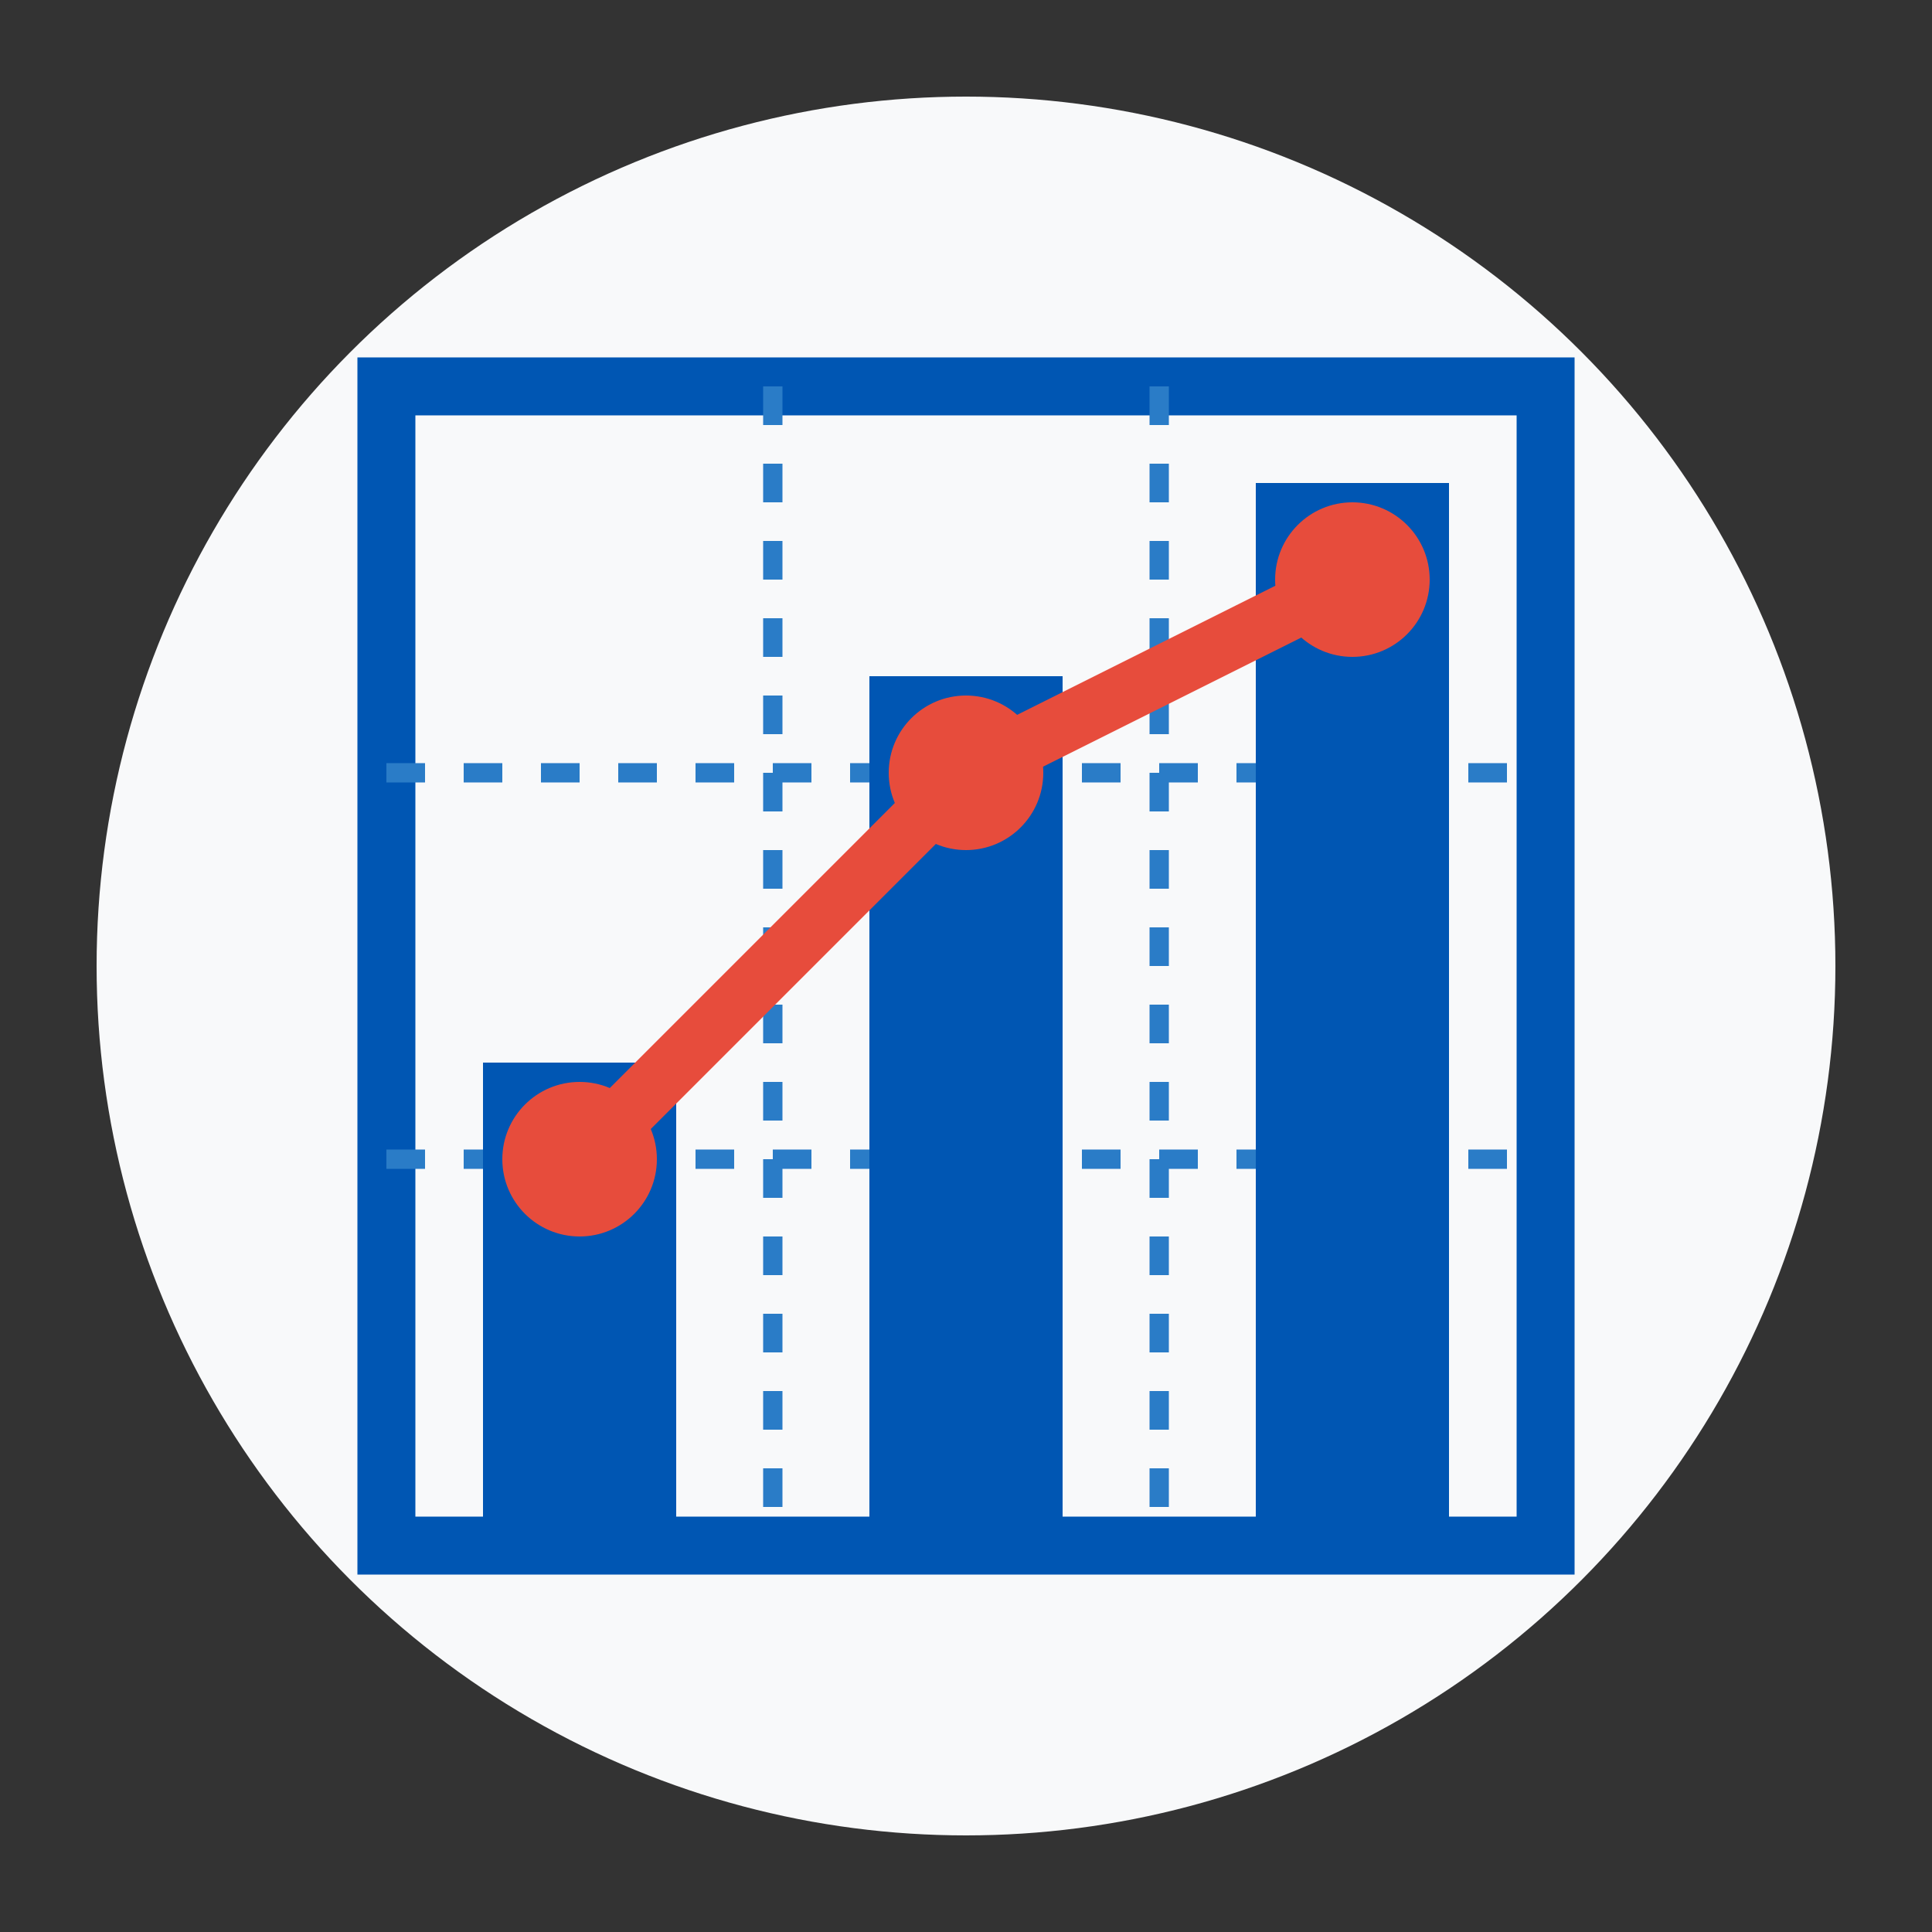
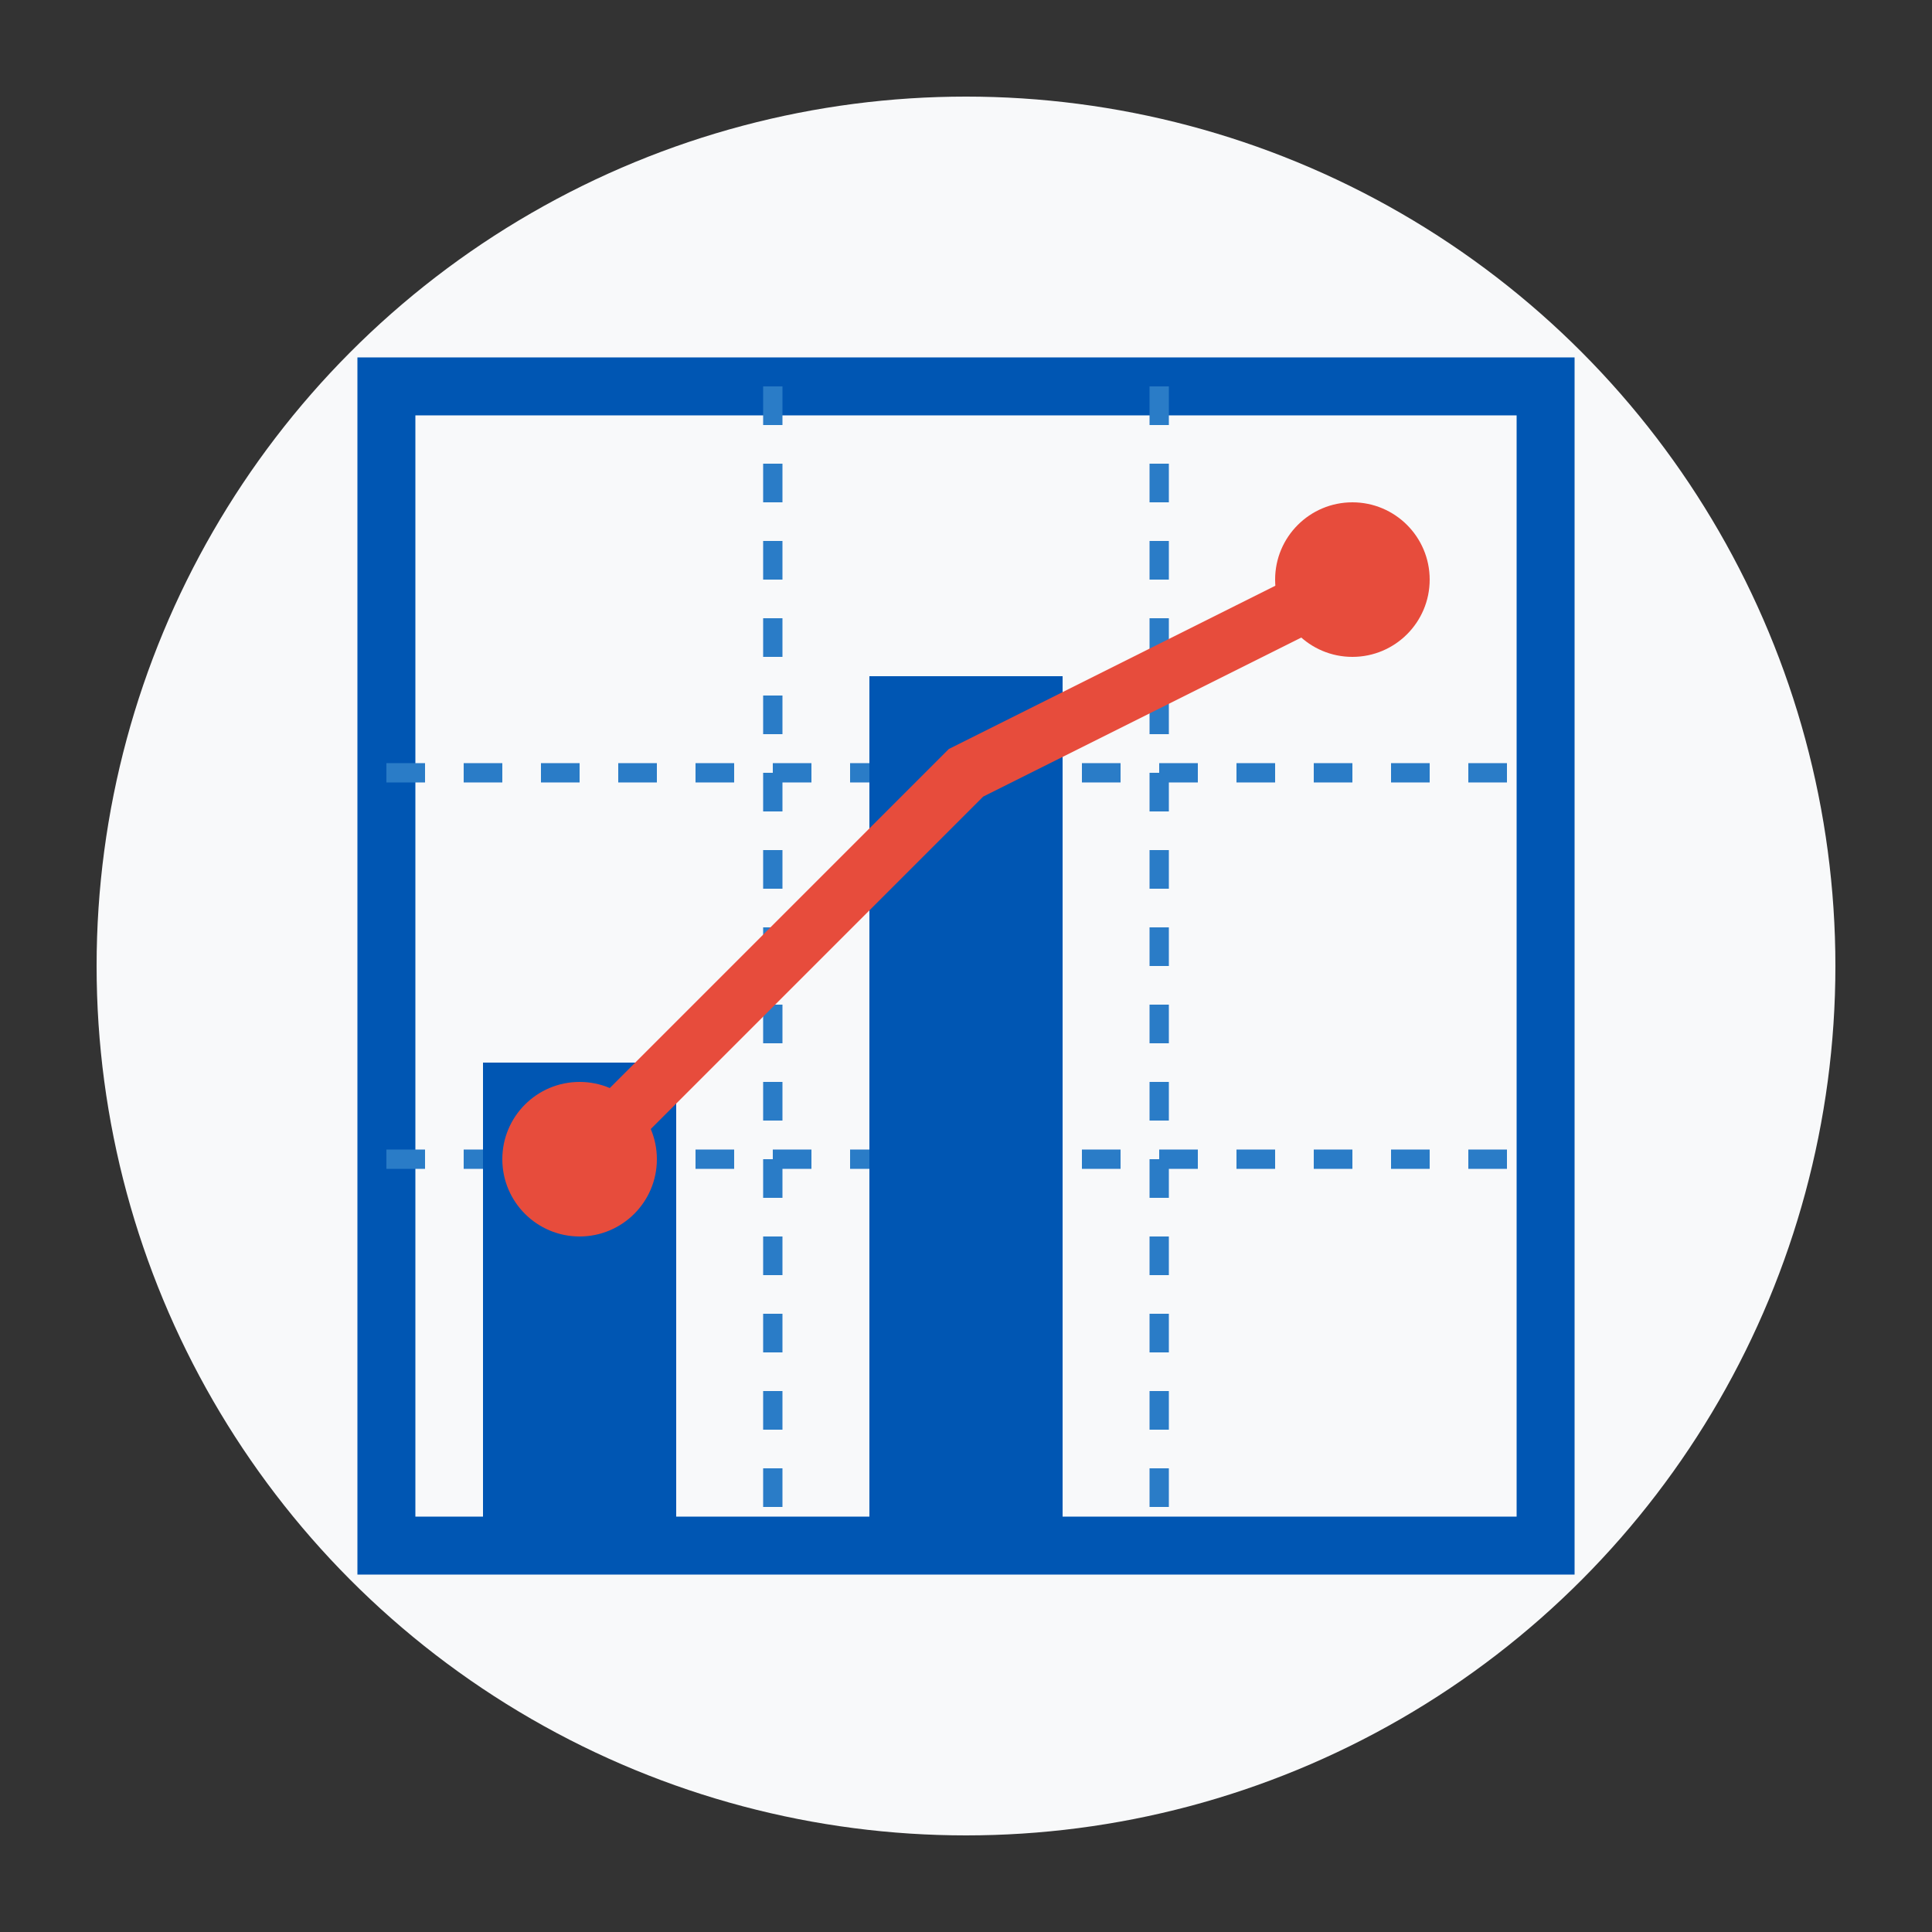
<svg xmlns="http://www.w3.org/2000/svg" viewBox="0 0 100 100" width="100" height="100">
  <rect x="0" y="0" width="100" height="100" fill="#333333" stroke="none" />
  <style>
    .primary { fill: #0056b3; }
    .secondary { fill: #2a7cc7; }
    .accent { fill: #e74c3c; }
    .bg { fill: #f8f9fa; }
  </style>
  <circle cx="50" cy="50" r="45" class="bg" />
  <rect x="20" y="20" width="60" height="60" fill="none" stroke="#0056b3" stroke-width="3" />
  <line x1="20" y1="40" x2="80" y2="40" stroke="#2a7cc7" stroke-width="1" stroke-dasharray="2,2" />
  <line x1="20" y1="60" x2="80" y2="60" stroke="#2a7cc7" stroke-width="1" stroke-dasharray="2,2" />
  <line x1="40" y1="20" x2="40" y2="80" stroke="#2a7cc7" stroke-width="1" stroke-dasharray="2,2" />
  <line x1="60" y1="20" x2="60" y2="80" stroke="#2a7cc7" stroke-width="1" stroke-dasharray="2,2" />
  <rect x="25" y="55" width="10" height="25" class="primary" />
  <rect x="45" y="35" width="10" height="45" class="primary" />
-   <rect x="65" y="25" width="10" height="55" class="primary" />
  <polyline points="30,60 50,40 70,30" stroke="#e74c3c" stroke-width="3" fill="none" />
  <circle cx="30" cy="60" r="4" class="accent" />
-   <circle cx="50" cy="40" r="4" class="accent" />
  <circle cx="70" cy="30" r="4" class="accent" />
</svg>